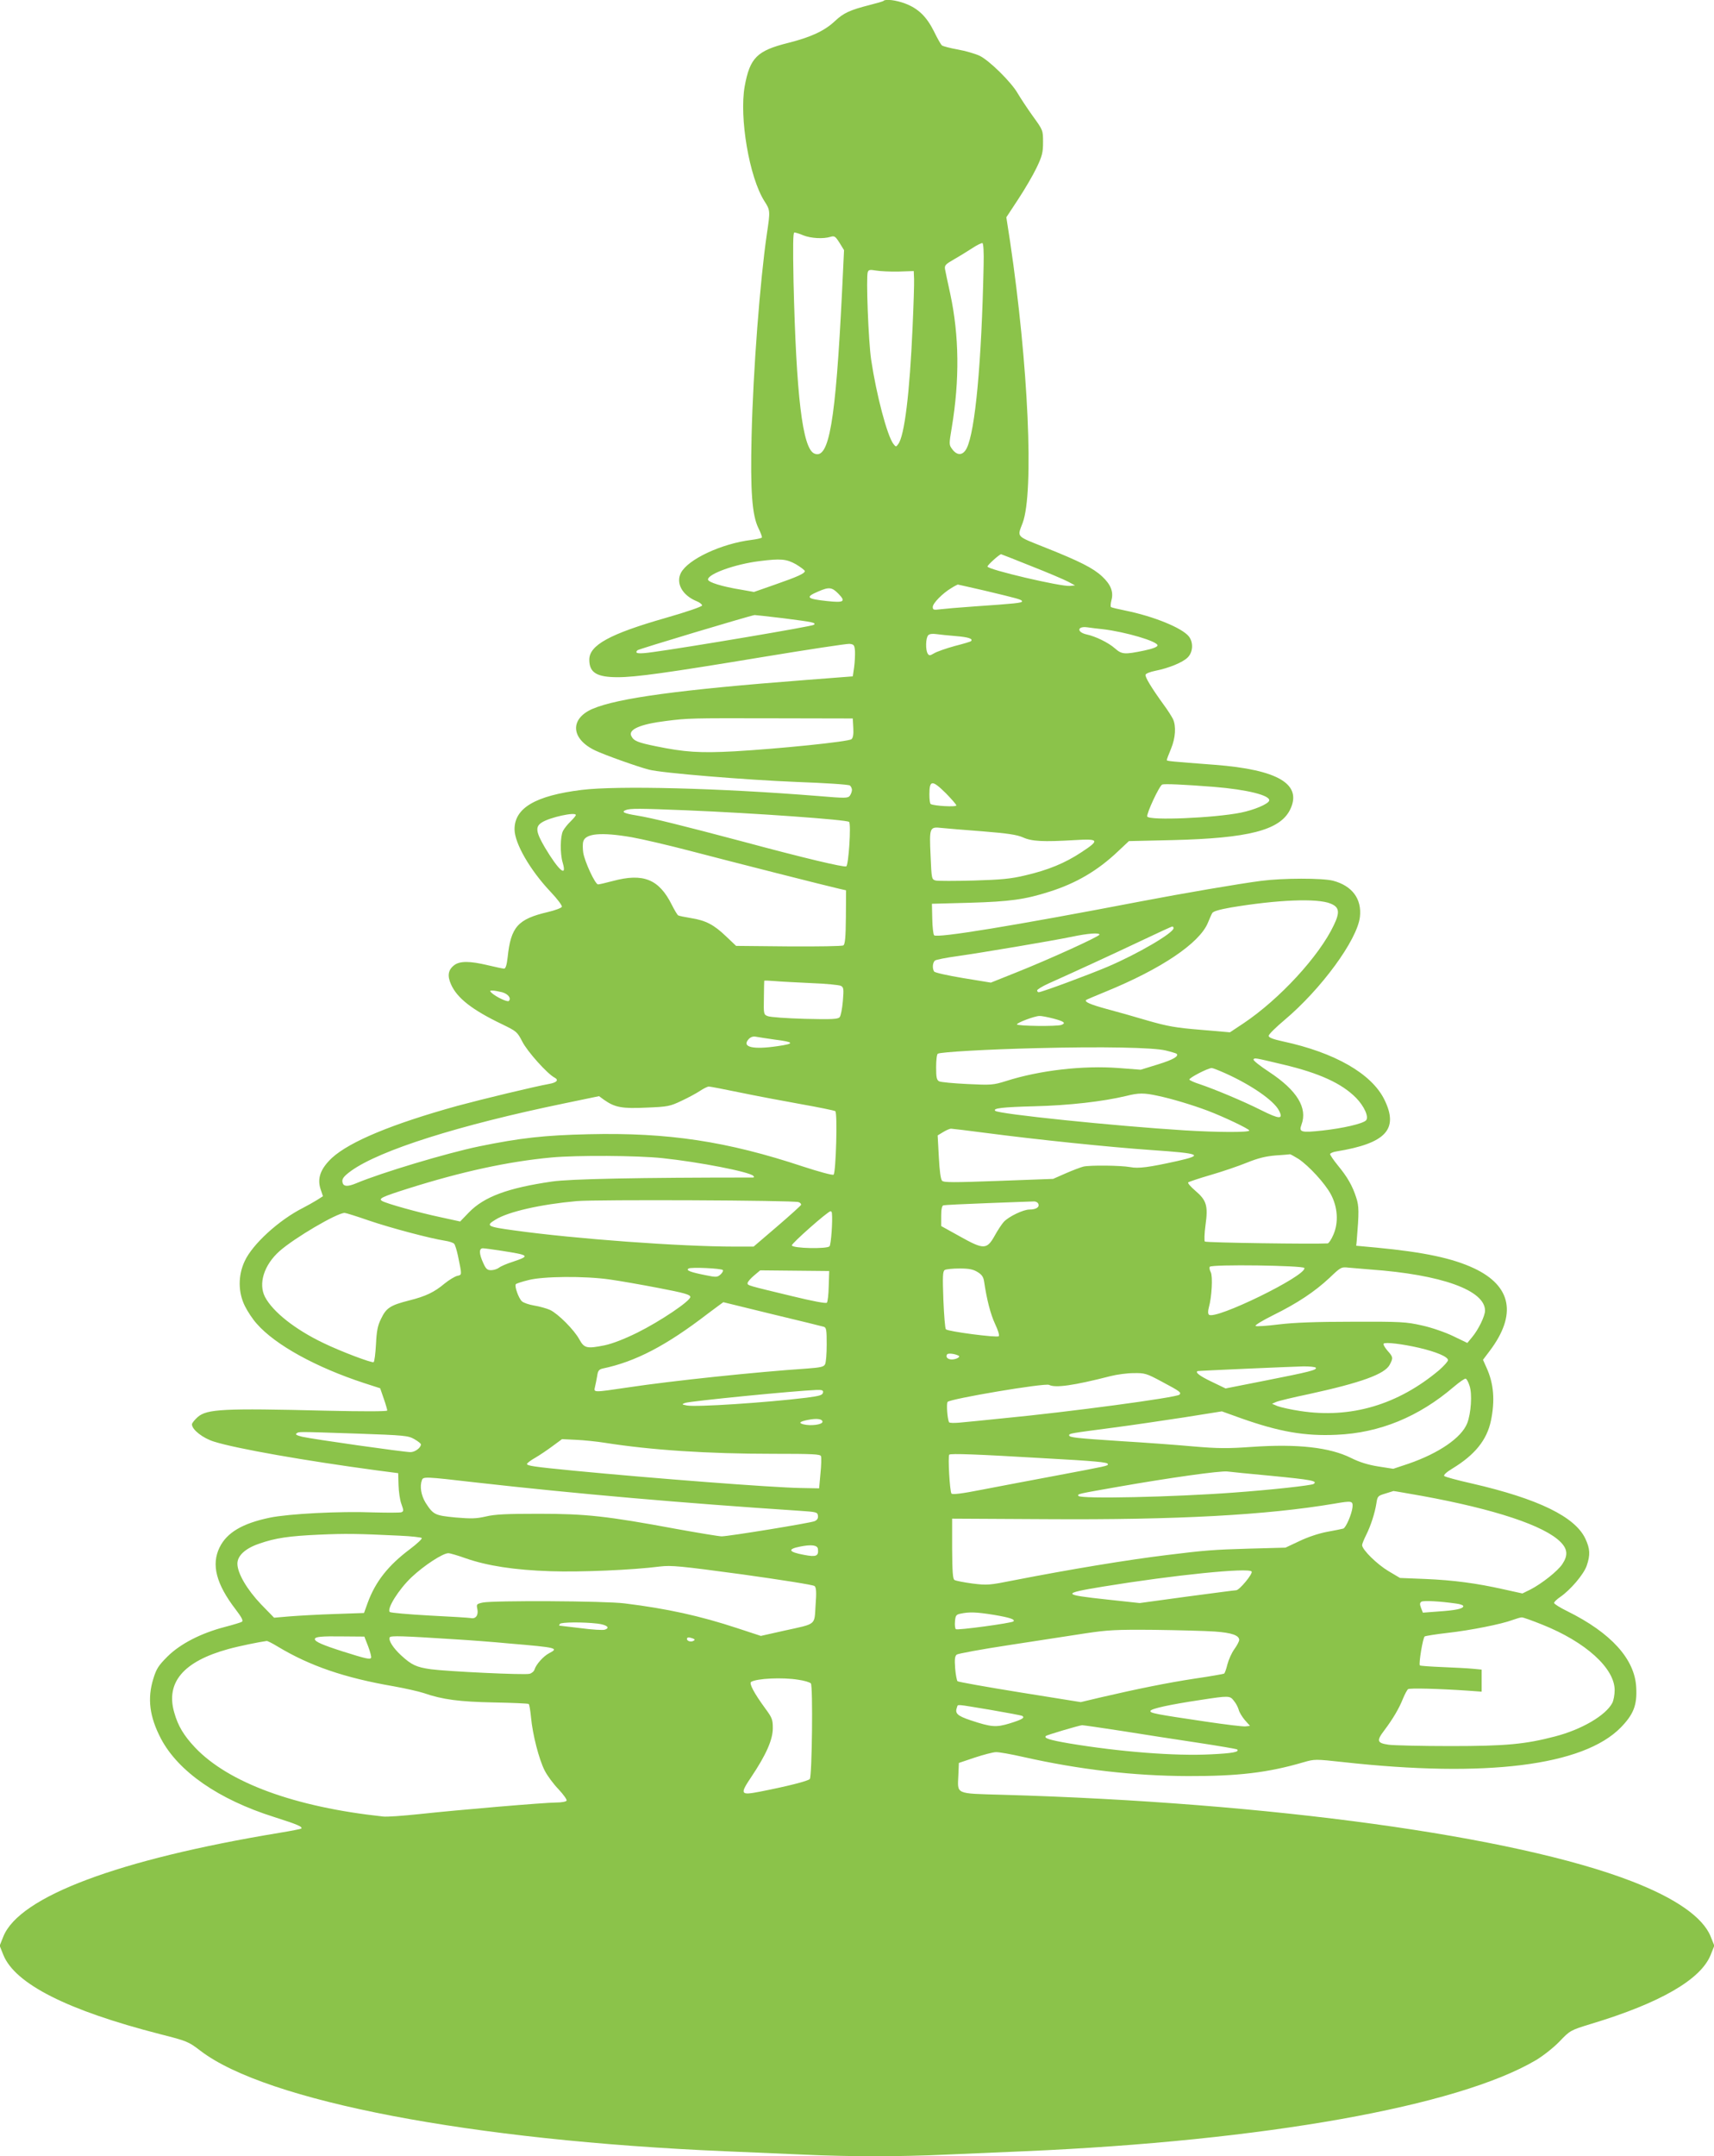
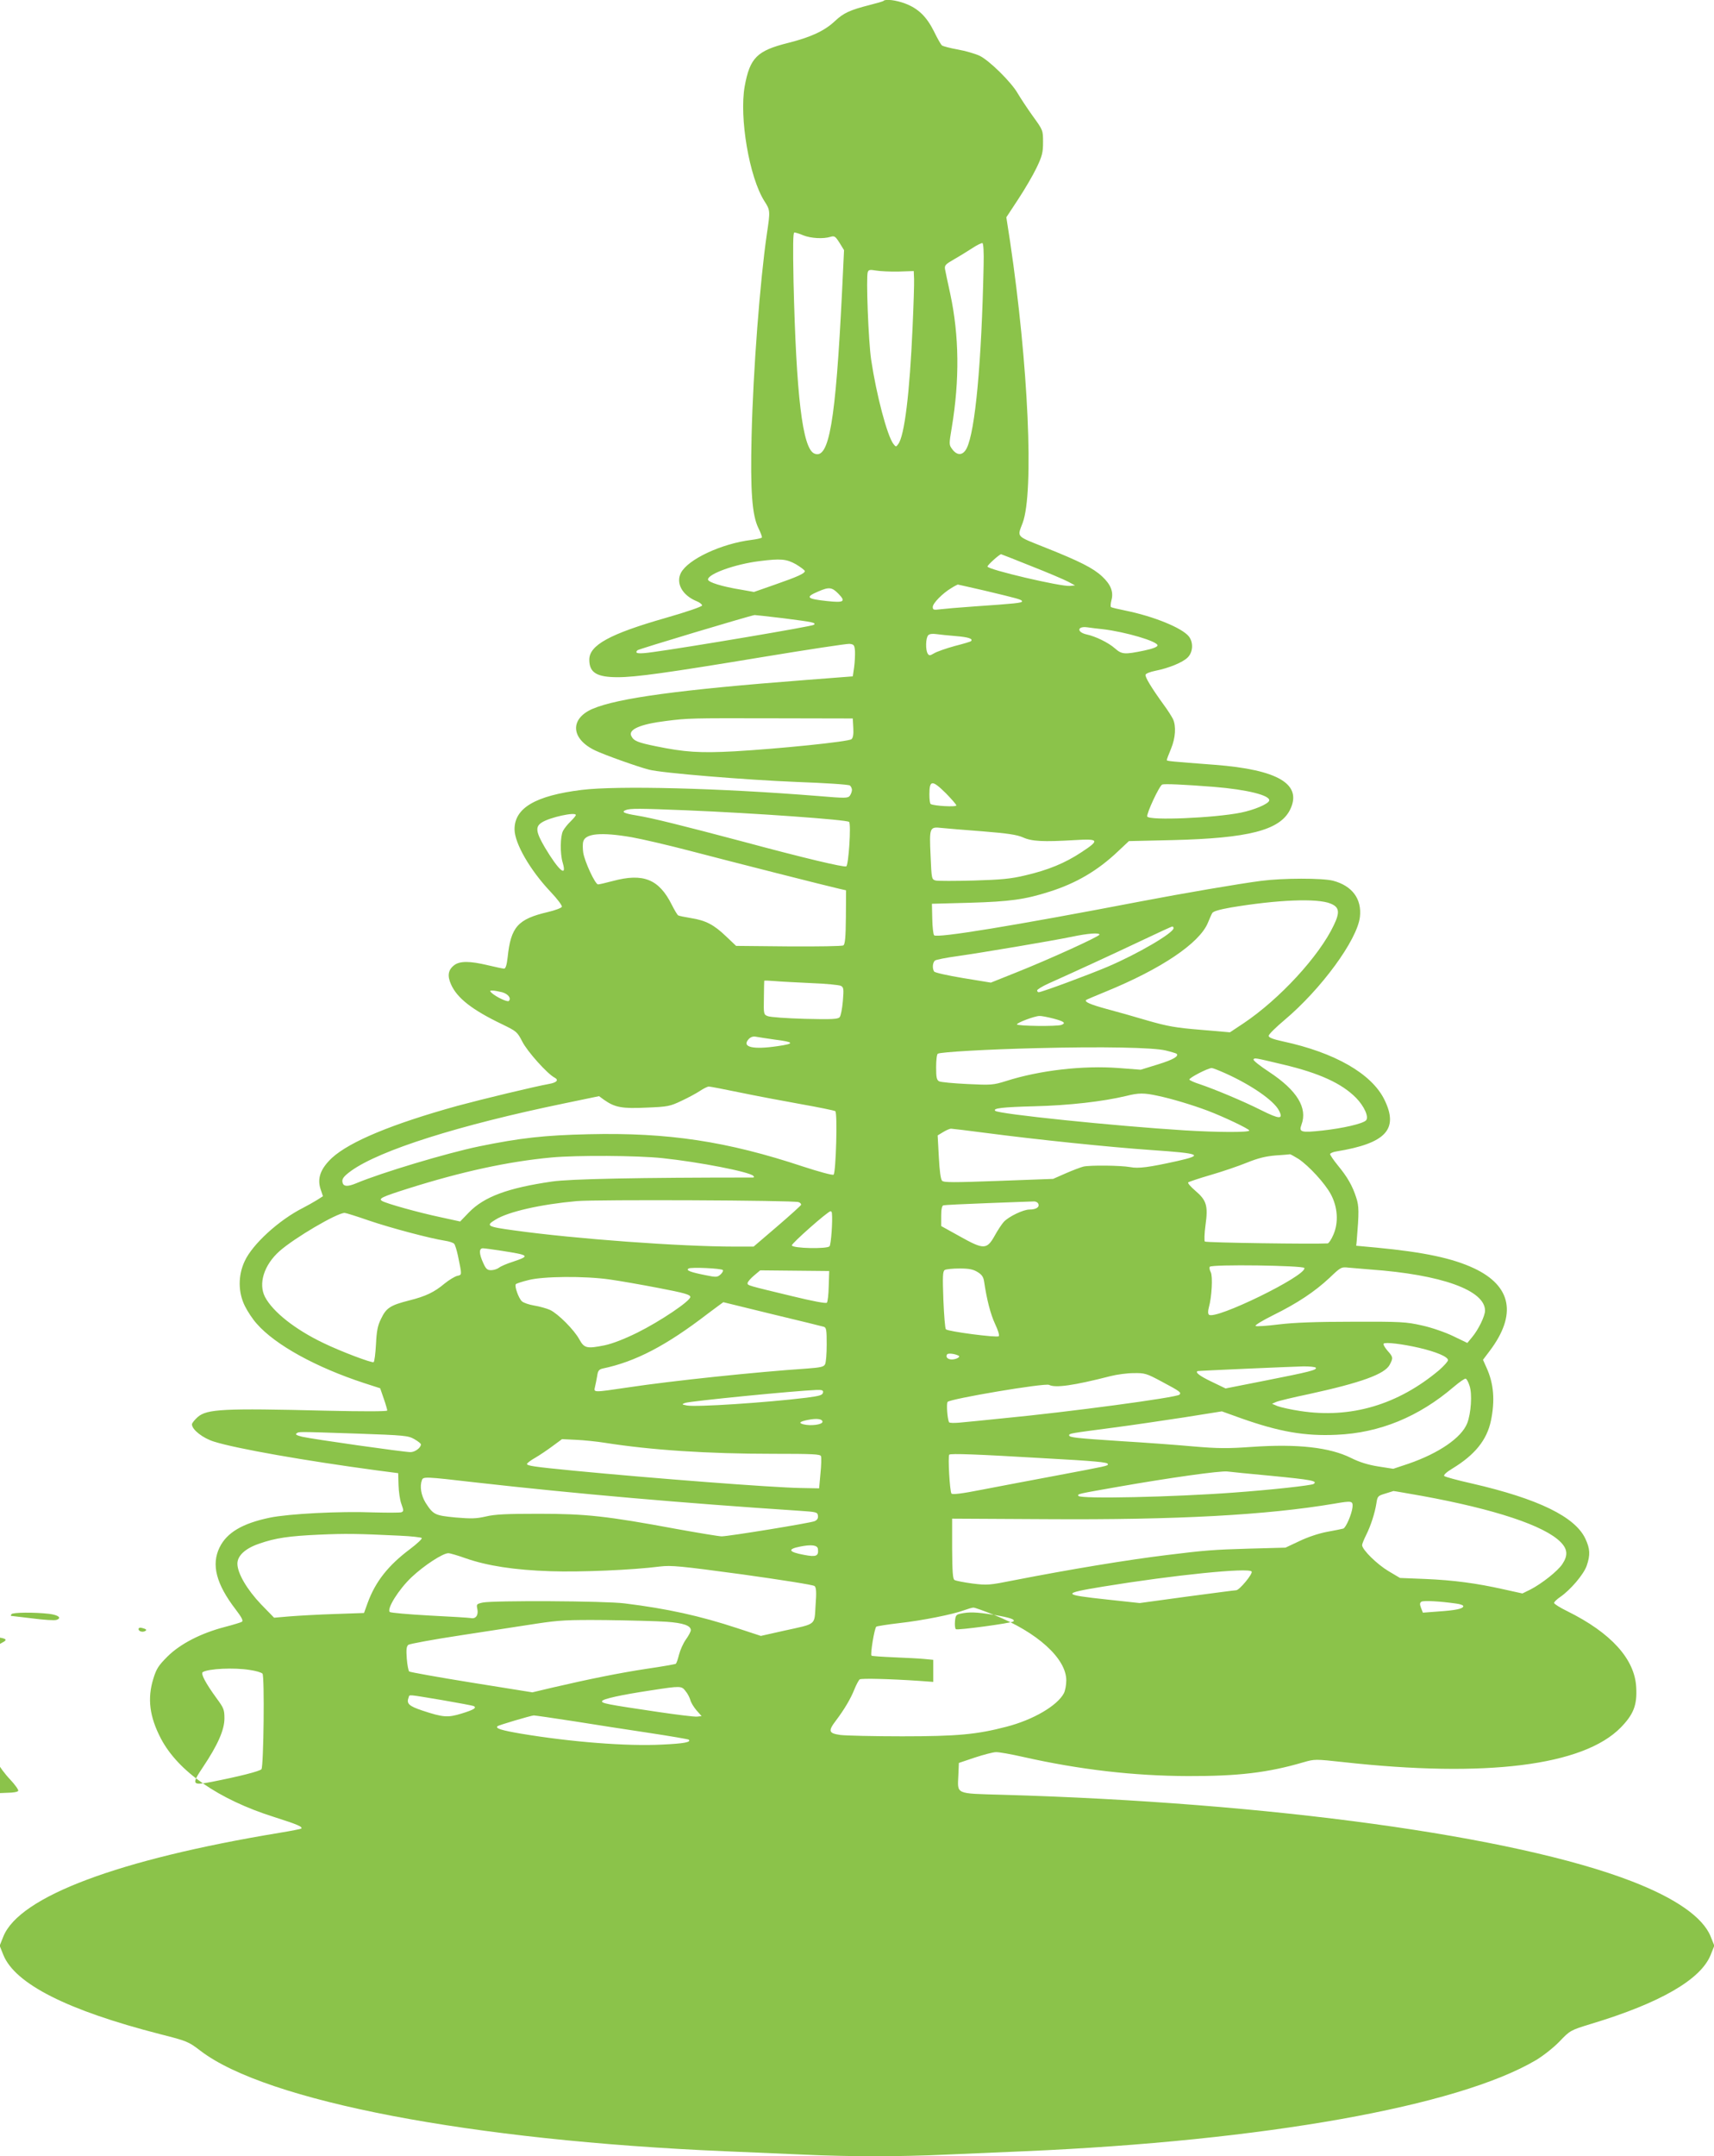
<svg xmlns="http://www.w3.org/2000/svg" version="1.0" width="1018pt" height="1280pt" viewBox="0 0 1018 1280" preserveAspectRatio="xMidYMid meet">
  <g transform="translate(0,1280) scale(0.1,-0.1)" fill="#8bc34a" stroke="none">
-     <path d="M5248 12795 c-2 -3 -40 -14 -84 -25 -117 -30 -154 -47 -206 -96 -62 -58 -143 -95 -278 -129 -184 -46 -226 -88 -257 -257 -33 -186 27 -540 117 -682 35 -54 35 -59 15 -192 -41 -280 -82 -815 -91 -1200 -8 -330 3 -472 40 -548 14 -28 23 -53 21 -57 -3 -4 -31 -10 -62 -14 -178 -22 -377 -115 -419 -196 -31 -61 8 -133 94 -168 18 -7 32 -19 32 -25 0 -7 -94 -39 -216 -74 -333 -95 -454 -162 -454 -248 0 -77 44 -104 169 -104 108 0 294 26 862 120 266 44 498 79 514 78 27 -3 30 -7 33 -43 1 -22 -1 -65 -5 -95 l-8 -55 -285 -22 c-742 -57 -1111 -107 -1261 -171 -136 -59 -129 -178 16 -247 57 -27 253 -97 320 -114 76 -20 580 -61 880 -73 165 -6 306 -15 313 -21 6 -5 12 -17 12 -26 0 -10 -6 -25 -12 -34 -12 -16 -26 -16 -193 -2 -585 47 -1187 62 -1400 36 -274 -34 -400 -107 -399 -235 1 -83 92 -241 214 -370 40 -42 70 -82 67 -89 -3 -7 -40 -21 -83 -31 -179 -42 -220 -88 -239 -269 -5 -45 -12 -67 -21 -67 -7 0 -50 9 -96 20 -108 26 -168 26 -201 0 -36 -28 -41 -63 -18 -114 36 -81 125 -151 305 -237 84 -41 88 -44 118 -102 29 -58 149 -192 192 -214 26 -14 13 -29 -31 -37 -89 -16 -400 -91 -548 -131 -386 -107 -636 -211 -743 -308 -69 -65 -90 -123 -67 -189 l13 -39 -36 -23 c-21 -13 -57 -33 -82 -46 -143 -72 -301 -216 -347 -317 -40 -85 -39 -186 2 -267 16 -32 47 -79 70 -104 110 -126 353 -259 637 -352 l96 -31 21 -61 c12 -34 21 -66 21 -71 0 -6 -146 -6 -367 -1 -607 15 -704 10 -759 -38 -18 -16 -34 -36 -34 -43 0 -32 66 -83 132 -103 134 -42 540 -113 963 -170 l130 -17 2 -70 c1 -39 8 -89 17 -113 14 -39 14 -43 0 -49 -9 -3 -82 -3 -162 -1 -206 8 -507 -8 -619 -31 -164 -34 -256 -89 -299 -177 -50 -102 -20 -217 95 -367 36 -47 47 -68 38 -74 -6 -4 -52 -18 -102 -31 -142 -37 -264 -100 -340 -175 -54 -54 -66 -73 -84 -131 -37 -119 -23 -227 45 -357 103 -195 342 -361 672 -465 141 -45 171 -58 161 -69 -3 -2 -61 -14 -130 -25 -956 -158 -1543 -378 -1639 -615 l-22 -55 22 -55 c70 -172 381 -329 931 -470 161 -41 168 -44 240 -99 391 -299 1608 -532 3114 -596 138 -6 347 -15 466 -20 119 -6 310 -10 424 -10 114 0 305 4 424 10 119 5 329 14 466 20 1418 61 2573 266 3038 541 39 23 102 72 138 109 65 68 66 68 189 106 411 124 651 263 710 409 l22 55 -22 55 c-46 114 -208 227 -470 328 -694 268 -2147 468 -3738 513 -282 8 -265 1 -260 117 l3 72 95 32 c52 17 109 32 125 32 17 1 89 -12 160 -28 337 -76 659 -113 980 -114 298 -1 476 20 687 82 66 19 70 19 235 1 848 -94 1426 -22 1649 205 76 78 98 133 92 238 -8 168 -149 324 -410 453 -43 21 -78 43 -78 49 0 5 16 21 35 34 61 41 142 136 159 187 22 64 20 100 -8 160 -61 130 -279 237 -675 328 -85 19 -158 39 -163 44 -6 6 14 24 49 45 133 81 204 169 228 283 25 120 17 221 -26 315 l-21 47 40 53 c162 215 130 385 -93 490 -128 60 -297 96 -580 123 l-120 11 3 30 c14 170 14 205 -3 256 -22 69 -52 122 -110 192 -25 31 -45 60 -45 66 0 5 17 13 38 16 294 48 371 132 284 308 -76 154 -295 279 -602 345 -60 13 -85 23 -85 33 0 9 42 50 93 93 219 184 433 476 449 613 12 107 -46 185 -160 215 -65 16 -296 16 -427 -1 -131 -17 -464 -74 -710 -121 -756 -145 -1214 -220 -1232 -202 -5 5 -10 49 -11 98 l-2 89 225 6 c237 7 327 19 474 66 158 50 286 125 406 239 l65 61 260 6 c449 11 634 58 696 178 77 153 -68 240 -447 269 -264 20 -284 22 -284 28 0 4 11 34 25 67 27 65 31 134 12 176 -7 14 -31 53 -55 85 -74 102 -113 167 -108 179 2 7 28 17 58 23 81 16 163 50 192 79 32 32 35 89 7 125 -41 51 -208 119 -375 153 -44 9 -83 18 -87 21 -4 2 -3 20 2 40 14 50 -3 94 -56 143 -53 49 -132 89 -338 171 -175 70 -166 59 -133 146 68 183 34 939 -75 1672 l-22 142 71 108 c39 59 88 143 109 187 33 69 38 90 38 151 0 70 0 71 -61 155 -33 46 -73 107 -89 134 -38 67 -169 196 -227 224 -26 12 -84 29 -129 37 -45 8 -87 19 -94 24 -7 5 -28 43 -48 84 -44 88 -94 136 -171 165 -53 20 -116 28 -128 16z m-477 -1392 c45 -18 119 -22 161 -9 24 7 29 4 54 -35 l27 -44 -12 -250 c-38 -770 -77 -997 -165 -957 -70 31 -107 345 -123 1020 -4 216 -3 292 5 292 6 0 30 -7 53 -17z m1071 -179 c-12 -578 -50 -982 -100 -1084 -22 -44 -56 -47 -86 -7 -20 27 -20 28 -3 130 47 282 44 544 -9 792 -15 66 -28 132 -31 146 -4 24 2 30 54 60 32 18 80 48 108 66 27 18 54 31 60 30 6 -3 9 -53 7 -133z m-506 -36 l91 3 2 -48 c1 -27 -3 -156 -9 -288 -17 -388 -48 -642 -85 -691 -13 -18 -14 -18 -29 1 -37 49 -101 292 -132 500 -16 107 -31 492 -20 520 5 14 13 15 49 9 23 -4 83 -7 133 -6z m790 -1749 c97 -38 195 -80 218 -92 l41 -22 -31 -3 c-53 -5 -489 97 -489 115 0 9 71 73 81 73 2 0 83 -32 180 -71z m-1398 11 c28 -17 52 -35 52 -40 0 -14 -41 -33 -179 -81 l-123 -43 -73 13 c-118 19 -200 45 -200 61 0 33 160 91 305 109 127 16 161 13 218 -19z m1116 -155 c205 -49 226 -54 226 -65 0 -9 -38 -13 -285 -30 -87 -6 -179 -14 -202 -17 -38 -5 -43 -3 -43 14 0 22 58 81 110 112 19 12 37 21 39 21 2 0 71 -16 155 -35z m-864 -20 c45 -46 33 -54 -68 -43 -121 13 -131 23 -54 56 66 29 83 27 122 -13z m-328 -145 c179 -23 196 -26 182 -39 -8 -9 -757 -135 -957 -162 -85 -12 -111 -9 -91 11 7 7 660 203 696 209 4 0 80 -8 170 -19z m1898 -65 c135 -16 325 -72 325 -96 0 -9 -28 -20 -80 -31 -116 -24 -132 -23 -173 13 -38 34 -116 72 -169 83 -60 14 -55 51 6 42 20 -3 61 -8 91 -11z m-872 -41 c74 -6 103 -16 89 -30 -2 -3 -46 -16 -97 -29 -51 -14 -105 -33 -122 -43 -25 -15 -30 -15 -38 -2 -14 22 -12 94 3 109 7 8 25 10 47 7 19 -3 72 -8 118 -12z m-610 -545 c2 -38 -1 -59 -11 -67 -17 -15 -434 -57 -695 -72 -207 -11 -295 -5 -466 30 -107 22 -131 31 -146 60 -21 39 51 71 204 90 135 17 144 17 636 16 l475 -1 3 -56z m551 -389 c33 -34 61 -66 61 -71 0 -11 -134 -3 -152 8 -5 2 -8 28 -8 57 0 87 16 88 99 6z m1591 39 c198 -16 337 -51 328 -82 -6 -20 -89 -55 -168 -71 -160 -32 -546 -48 -556 -23 -6 16 72 184 89 190 14 5 130 0 307 -14z m-3135 -139 c412 -17 955 -56 968 -69 13 -13 -3 -259 -17 -264 -16 -6 -249 49 -613 147 -362 96 -543 141 -631 155 -74 12 -94 21 -66 32 26 11 83 10 359 -1z m-655 -28 c0 -5 -14 -21 -31 -38 -17 -16 -37 -41 -45 -56 -17 -33 -18 -136 -2 -189 27 -91 -23 -48 -105 89 -54 92 -59 124 -20 149 46 31 203 65 203 45z m2417 -97 c148 -12 202 -20 239 -36 53 -24 120 -27 307 -16 145 9 150 0 40 -72 -98 -65 -199 -106 -332 -137 -87 -21 -143 -26 -307 -31 -111 -3 -213 -3 -226 0 -25 7 -25 8 -31 148 -8 169 -6 172 67 164 28 -3 137 -12 243 -20z m-2085 -35 c62 -11 217 -47 343 -80 244 -64 823 -211 890 -226 l40 -9 -1 -159 c-1 -121 -5 -161 -15 -168 -8 -5 -149 -7 -325 -6 l-312 3 -59 56 c-73 70 -121 95 -209 109 -37 6 -71 13 -76 16 -5 3 -22 31 -38 63 -76 152 -169 190 -351 141 -41 -11 -80 -20 -87 -20 -17 0 -79 134 -88 188 -3 23 -4 52 0 66 12 49 108 57 288 26z m4151 -394 c52 -21 56 -51 19 -128 -87 -184 -322 -439 -537 -583 l-80 -53 -175 15 c-147 12 -197 21 -315 55 -77 23 -187 54 -244 69 -95 26 -132 42 -120 53 2 2 54 24 115 49 331 135 558 288 608 409 10 24 21 50 26 58 5 10 43 21 111 33 275 46 514 56 592 23z m-933 -146 c0 -28 -211 -152 -392 -229 -116 -49 -391 -151 -409 -151 -5 0 -9 5 -9 11 0 5 30 24 68 41 163 73 380 173 547 252 99 47 183 86 188 86 4 0 7 -4 7 -10z m-440 -38 c0 -11 -299 -147 -495 -225 l-150 -60 -165 27 c-90 15 -168 32 -172 39 -12 19 -9 53 5 65 6 5 66 17 132 26 148 21 558 90 680 115 99 21 165 25 165 13z m-1710 -288 c85 -3 163 -11 174 -16 17 -9 18 -18 12 -91 -4 -45 -12 -87 -19 -95 -10 -12 -45 -14 -207 -10 -107 3 -206 10 -220 16 -24 9 -25 12 -23 108 0 55 2 100 2 102 1 2 29 1 64 -2 34 -3 132 -8 217 -12z m-1838 -54 c36 -10 56 -36 40 -52 -8 -8 -76 24 -102 48 -12 12 -12 14 5 14 11 0 36 -5 57 -10z m3273 -156 c65 -17 78 -27 49 -38 -25 -10 -264 -7 -264 3 0 10 103 49 133 50 10 1 47 -6 82 -15z m-1655 -125 c118 -15 123 -24 19 -39 -147 -22 -215 -6 -173 41 12 13 26 18 43 15 14 -3 64 -10 111 -17z m2324 -65 c33 -8 62 -17 64 -19 15 -15 -19 -35 -109 -63 l-104 -32 -131 10 c-210 16 -467 -13 -668 -77 -77 -24 -88 -25 -231 -18 -82 4 -157 11 -167 16 -15 8 -18 23 -18 84 0 40 4 77 10 80 17 10 294 26 585 33 398 10 696 4 769 -14z m696 -83 c216 -51 349 -112 434 -198 49 -50 78 -115 59 -134 -20 -20 -139 -47 -258 -60 -128 -14 -142 -10 -125 35 37 99 -26 203 -191 312 -55 36 -97 69 -94 75 7 10 3 11 175 -30z m-343 -52 c154 -69 289 -162 319 -221 28 -54 4 -53 -106 2 -107 54 -278 125 -367 155 -29 9 -55 21 -59 26 -5 9 108 68 133 69 6 0 42 -14 80 -31z m-2884 -114 c92 -19 255 -50 362 -69 107 -19 200 -38 206 -42 14 -8 4 -363 -10 -377 -5 -5 -86 17 -181 48 -452 150 -801 203 -1273 192 -265 -6 -406 -22 -651 -72 -193 -40 -580 -156 -730 -219 -48 -20 -72 -20 -80 -1 -9 24 2 40 50 75 172 123 640 271 1265 400 l207 43 30 -22 c64 -45 107 -53 252 -46 126 5 140 8 207 40 39 18 89 45 110 59 21 14 45 26 53 26 9 0 91 -16 183 -35z m2484 -20 c82 -17 204 -54 295 -88 100 -38 248 -109 248 -118 0 -12 -190 -11 -385 1 -417 26 -1106 97 -1124 116 -16 15 42 22 232 27 206 5 407 28 545 61 75 19 107 19 189 1z m-1024 -220 c297 -39 728 -84 987 -102 291 -20 312 -29 153 -65 -167 -37 -231 -46 -281 -36 -57 10 -235 12 -277 3 -16 -4 -64 -22 -105 -40 l-75 -33 -323 -12 c-273 -10 -326 -10 -337 1 -8 9 -15 60 -19 141 l-7 128 33 20 c18 11 39 20 46 20 7 0 99 -11 205 -25z m1860 -155 c62 -42 156 -144 191 -209 41 -76 47 -167 16 -239 -12 -29 -28 -52 -34 -53 -80 -5 -723 4 -730 11 -4 4 -3 48 4 98 16 115 6 147 -61 204 -27 23 -46 45 -42 49 5 4 64 24 133 44 69 20 166 53 215 73 67 27 111 38 170 43 44 3 83 6 86 7 3 1 26 -12 52 -28z m-3778 5 c218 -23 515 -81 539 -105 7 -7 5 -10 -4 -10 -666 0 -1088 -8 -1193 -24 -261 -38 -401 -90 -491 -182 l-53 -55 -119 26 c-128 27 -321 81 -345 96 -22 14 -2 24 156 74 317 100 592 160 850 184 152 14 509 12 660 -4z m808 -261 c10 -3 16 -11 15 -16 -2 -5 -66 -63 -143 -129 l-139 -119 -111 0 c-325 0 -951 46 -1310 96 -163 22 -172 28 -112 64 75 47 269 91 482 110 113 10 1290 5 1318 -6z m1424 -10 c8 -20 -13 -34 -53 -34 -36 0 -122 -41 -152 -73 -11 -12 -36 -49 -54 -82 -47 -84 -65 -84 -208 -4 l-110 61 0 60 c0 38 4 60 13 63 6 2 125 8 262 13 138 5 260 10 273 10 13 1 25 -5 29 -14z m-1226 -56 c5 -46 -5 -185 -14 -196 -13 -17 -218 -13 -224 5 -4 10 213 202 230 203 4 0 8 -6 8 -12z m-2751 -43 c132 -45 367 -107 452 -120 26 -4 51 -12 56 -19 5 -6 15 -38 22 -71 24 -117 25 -112 -5 -119 -15 -4 -48 -24 -74 -45 -62 -52 -112 -76 -212 -101 -110 -28 -135 -44 -165 -107 -21 -41 -27 -73 -31 -153 -3 -55 -9 -103 -14 -106 -10 -6 -194 63 -299 114 -167 80 -299 184 -346 273 -41 79 -6 190 86 272 88 78 341 227 387 227 7 0 71 -20 143 -45z m790 -180 c166 -26 170 -30 66 -65 -35 -11 -72 -27 -82 -35 -10 -8 -32 -15 -47 -15 -23 0 -31 7 -47 43 -25 54 -26 87 -2 87 9 0 60 -7 112 -15z m4767 -102 c15 -45 -532 -312 -567 -277 -6 6 -6 23 0 44 17 60 24 184 11 208 -7 13 -9 27 -6 32 10 16 557 8 562 -7z m-3454 -12 c4 -4 -2 -16 -13 -26 -19 -17 -26 -18 -88 -5 -92 18 -120 29 -102 40 15 9 191 1 203 -9z m3847 3 c420 -30 680 -123 680 -244 0 -32 -39 -113 -77 -158 l-28 -34 -85 41 c-48 23 -129 51 -185 63 -93 21 -123 23 -410 22 -217 0 -349 -5 -440 -16 -71 -9 -134 -13 -138 -9 -4 5 43 33 105 64 144 71 246 139 334 221 67 64 70 66 114 61 25 -2 83 -7 130 -11z m-2334 -15 c25 -15 35 -29 39 -57 16 -108 38 -193 65 -251 18 -38 27 -68 22 -73 -10 -10 -302 28 -314 41 -5 4 -11 83 -15 175 -5 139 -4 169 8 177 8 5 47 9 88 9 57 0 81 -5 107 -21z m-884 -84 c-1 -49 -6 -93 -11 -98 -6 -6 -88 10 -203 38 -270 65 -268 64 -268 78 0 7 17 27 37 44 l38 32 205 -2 205 -2 -3 -90z m-1302 40 c58 -8 189 -31 293 -51 151 -29 187 -39 187 -53 0 -24 -178 -144 -315 -212 -77 -38 -147 -65 -194 -75 -105 -21 -121 -18 -150 35 -31 57 -126 152 -174 175 -20 9 -63 21 -94 26 -30 5 -63 16 -73 25 -20 18 -46 92 -36 102 3 4 37 15 74 24 86 23 334 25 482 4z m966 -206 c159 -38 297 -72 307 -75 15 -5 17 -19 17 -105 0 -55 -4 -108 -10 -118 -7 -15 -28 -19 -107 -25 -300 -20 -806 -73 -1063 -112 -211 -31 -204 -31 -196 4 4 15 9 44 13 65 4 30 11 38 32 43 196 41 378 136 625 326 50 37 91 68 92 68 1 0 131 -32 290 -71z m3843 -200 c102 -24 171 -53 171 -73 0 -8 -24 -34 -52 -59 -245 -206 -525 -289 -825 -243 -55 8 -116 22 -135 29 l-33 14 25 11 c14 6 100 27 192 46 312 68 453 119 482 175 21 40 21 45 -14 84 -16 19 -26 37 -22 41 10 10 111 -2 211 -25z m-2735 -47 c12 -7 -15 -22 -41 -22 -24 0 -38 14 -28 30 6 9 47 4 69 -8z m2121 -71 c8 -13 -34 -24 -303 -77 l-233 -46 -85 41 c-69 33 -97 55 -81 62 3 2 552 26 629 28 37 0 69 -3 73 -8z m-916 -82 c109 -58 119 -65 106 -78 -17 -17 -658 -103 -1045 -140 -113 -12 -230 -23 -262 -26 -31 -3 -58 -2 -61 2 -10 17 -17 109 -9 121 12 18 580 114 603 101 37 -19 146 -4 364 52 39 10 101 18 139 18 65 1 76 -2 165 -50z m1829 -25 c17 -48 9 -165 -14 -223 -34 -86 -169 -178 -349 -240 l-90 -30 -90 14 c-62 10 -112 26 -160 50 -126 63 -317 85 -590 66 -142 -10 -200 -10 -350 3 -99 9 -290 23 -425 31 -273 18 -310 22 -310 35 0 11 9 12 260 45 107 14 297 42 421 61 l226 36 114 -41 c226 -80 379 -107 568 -98 255 11 487 106 696 285 33 28 65 50 70 48 6 -1 16 -20 23 -42z m-3840 -41 c-3 -15 -21 -20 -98 -30 -237 -29 -658 -57 -711 -46 -31 6 -31 7 -10 15 31 11 651 72 779 77 36 1 43 -2 40 -16z m-3 -173 c0 -17 -70 -26 -113 -15 -31 8 -23 16 25 26 55 11 88 6 88 -11z m-2767 -70 c286 -10 306 -12 343 -33 21 -12 39 -26 39 -31 0 -20 -35 -46 -62 -46 -39 0 -581 77 -642 91 -33 8 -44 14 -35 20 17 11 -7 11 357 -1z m1477 -55 c274 -43 606 -65 998 -65 233 0 279 -2 283 -14 3 -8 2 -55 -3 -103 l-8 -88 -110 2 c-173 3 -873 57 -1350 103 -236 23 -275 29 -275 40 0 4 21 21 48 36 26 15 72 46 103 69 l57 42 83 -4 c46 -2 125 -10 174 -18z m2600 -91 c311 -17 385 -24 385 -35 0 -11 7 -9 -310 -69 -146 -27 -343 -65 -438 -83 -121 -24 -175 -30 -181 -23 -10 14 -22 221 -13 231 8 8 168 2 557 -21z m1358 -105 c236 -23 275 -30 249 -48 -15 -9 -252 -35 -472 -51 -361 -27 -913 -39 -925 -20 -7 12 -4 12 235 54 308 54 607 96 650 91 14 -2 132 -14 263 -26z m-4728 -39 c593 -67 1236 -123 1920 -168 104 -7 110 -8 113 -29 2 -16 -4 -26 -20 -33 -26 -11 -511 -90 -552 -90 -15 0 -136 20 -269 44 -415 77 -538 90 -817 90 -190 0 -260 -3 -314 -16 -57 -13 -86 -14 -180 -6 -123 12 -132 16 -178 87 -27 44 -36 98 -22 135 8 21 17 21 319 -14z m5621 -80 c433 -79 729 -177 824 -275 41 -42 43 -79 9 -130 -27 -41 -122 -116 -190 -151 l-47 -23 -109 24 c-164 37 -302 55 -468 62 l-150 6 -69 41 c-67 40 -156 127 -156 154 0 7 11 34 24 60 28 56 52 131 61 189 6 41 9 44 53 57 26 8 48 15 48 15 1 1 77 -13 170 -29z m-413 -67 c-4 -40 -39 -122 -55 -127 -7 -2 -50 -11 -95 -19 -49 -9 -115 -31 -165 -55 l-83 -39 -220 -6 c-205 -6 -260 -10 -485 -38 -237 -29 -570 -84 -909 -150 -145 -29 -158 -30 -246 -19 -51 7 -98 16 -106 21 -10 6 -13 47 -14 186 l0 178 560 -3 c773 -5 1308 24 1710 92 105 18 111 17 108 -21z m-5660 -169 c70 -3 129 -10 132 -14 3 -5 -28 -34 -69 -65 -131 -98 -206 -194 -252 -319 l-22 -61 -173 -6 c-96 -3 -216 -10 -268 -14 l-93 -8 -77 79 c-84 88 -141 185 -141 242 0 47 47 91 131 119 94 33 175 45 354 53 158 7 228 6 478 -6z m2485 -79 c5 -42 -10 -49 -82 -35 -93 17 -101 34 -25 49 69 14 104 9 107 -14z m-2090 -56 c127 -44 288 -69 502 -76 178 -6 486 7 650 28 67 8 120 3 490 -47 229 -32 421 -62 428 -69 10 -9 12 -36 6 -114 -8 -121 9 -108 -187 -151 l-138 -31 -137 45 c-224 74 -420 117 -672 148 -117 15 -779 18 -843 5 -36 -8 -38 -10 -32 -38 8 -36 -9 -61 -39 -54 -11 2 -122 9 -246 15 -124 7 -229 16 -235 21 -19 19 53 134 129 206 74 70 186 143 219 143 10 0 58 -14 105 -31z m4666 -78 c8 -13 -73 -111 -92 -111 -10 0 -142 -18 -295 -38 l-278 -38 -194 21 c-270 29 -272 36 -22 77 416 68 866 114 881 89z m1215 -190 c24 -3 43 -10 42 -16 -2 -15 -45 -24 -148 -31 l-92 -7 -11 28 c-8 22 -8 30 2 37 12 8 109 3 207 -11z m-2746 -67 c95 -16 128 -27 116 -39 -11 -10 -334 -54 -342 -46 -5 5 -7 26 -5 47 3 34 7 40 33 45 51 11 92 10 198 -7z m3257 -58 c258 -103 430 -259 430 -389 0 -26 -6 -60 -14 -76 -39 -74 -182 -158 -341 -199 -176 -46 -291 -57 -620 -57 -170 0 -336 4 -367 8 -70 10 -74 23 -25 87 49 65 87 129 109 185 11 27 25 53 31 58 11 7 177 3 355 -9 l82 -6 0 65 0 66 -52 5 c-29 3 -111 7 -182 10 -70 3 -131 7 -133 10 -8 8 18 166 29 172 5 3 66 13 136 21 135 15 321 52 387 77 22 8 46 15 53 15 7 1 62 -19 122 -43z m-5611 6 c56 -7 77 -25 43 -36 -11 -4 -75 0 -143 9 -68 8 -125 15 -127 15 -2 0 0 5 3 10 7 11 138 12 224 2z m3666 -47 c101 -7 145 -23 145 -50 0 -8 -13 -33 -29 -55 -16 -22 -34 -63 -41 -90 -7 -28 -15 -52 -20 -55 -4 -2 -81 -16 -171 -29 -165 -25 -342 -61 -562 -112 l-118 -28 -362 58 c-199 32 -366 62 -370 66 -4 4 -11 38 -14 76 -4 54 -2 72 9 82 8 6 149 32 314 57 164 25 367 56 449 69 133 20 180 23 410 21 143 -2 305 -6 360 -10z m-5028 -89 c12 -32 20 -63 17 -67 -6 -11 -30 -6 -169 38 -119 38 -165 58 -165 73 0 14 37 18 169 16 l125 -1 23 -59z m513 43 c85 -5 232 -16 325 -25 284 -24 296 -27 236 -58 -33 -17 -77 -66 -86 -96 -3 -11 -17 -23 -30 -26 -31 -8 -486 14 -585 27 -87 12 -116 26 -177 82 -48 44 -78 91 -68 108 7 10 77 8 385 -12z m1415 5 c12 -5 14 -9 4 -14 -14 -9 -39 -2 -39 11 0 11 12 11 35 3z m-2466 -48 c191 -115 398 -186 689 -236 67 -12 147 -30 178 -40 112 -39 213 -52 418 -56 109 -2 201 -6 206 -9 4 -2 10 -39 14 -80 9 -100 47 -249 81 -315 15 -30 52 -80 82 -111 30 -32 52 -63 48 -68 -3 -6 -31 -11 -61 -11 -67 0 -575 -43 -816 -69 -95 -10 -191 -17 -213 -14 -524 56 -917 200 -1116 409 -67 71 -102 129 -124 208 -52 179 55 304 321 377 61 17 183 42 228 48 4 1 34 -14 65 -33z m3091 -197 c36 -5 70 -15 76 -22 13 -14 7 -546 -6 -567 -8 -12 -135 -44 -299 -76 -114 -22 -118 -15 -48 89 87 130 127 220 127 288 0 52 -4 62 -46 119 -65 89 -96 147 -83 156 34 21 187 28 279 13z m2589 -126 c12 -14 24 -38 28 -52 3 -14 20 -42 36 -61 l31 -35 -26 -3 c-15 -2 -120 11 -235 28 -304 45 -334 51 -330 64 4 13 112 37 292 64 175 27 180 27 204 -5z m-1446 -53 c99 -17 184 -33 189 -36 17 -11 -3 -22 -74 -44 -82 -25 -109 -23 -233 18 -80 27 -95 41 -81 78 7 18 -13 19 199 -16z m779 -125 c123 -20 326 -51 452 -70 125 -19 231 -37 234 -40 15 -15 -29 -23 -157 -29 -210 -11 -542 15 -841 65 -116 20 -152 31 -138 44 5 6 195 62 215 64 7 0 113 -15 235 -34z" />
+     <path d="M5248 12795 c-2 -3 -40 -14 -84 -25 -117 -30 -154 -47 -206 -96 -62 -58 -143 -95 -278 -129 -184 -46 -226 -88 -257 -257 -33 -186 27 -540 117 -682 35 -54 35 -59 15 -192 -41 -280 -82 -815 -91 -1200 -8 -330 3 -472 40 -548 14 -28 23 -53 21 -57 -3 -4 -31 -10 -62 -14 -178 -22 -377 -115 -419 -196 -31 -61 8 -133 94 -168 18 -7 32 -19 32 -25 0 -7 -94 -39 -216 -74 -333 -95 -454 -162 -454 -248 0 -77 44 -104 169 -104 108 0 294 26 862 120 266 44 498 79 514 78 27 -3 30 -7 33 -43 1 -22 -1 -65 -5 -95 l-8 -55 -285 -22 c-742 -57 -1111 -107 -1261 -171 -136 -59 -129 -178 16 -247 57 -27 253 -97 320 -114 76 -20 580 -61 880 -73 165 -6 306 -15 313 -21 6 -5 12 -17 12 -26 0 -10 -6 -25 -12 -34 -12 -16 -26 -16 -193 -2 -585 47 -1187 62 -1400 36 -274 -34 -400 -107 -399 -235 1 -83 92 -241 214 -370 40 -42 70 -82 67 -89 -3 -7 -40 -21 -83 -31 -179 -42 -220 -88 -239 -269 -5 -45 -12 -67 -21 -67 -7 0 -50 9 -96 20 -108 26 -168 26 -201 0 -36 -28 -41 -63 -18 -114 36 -81 125 -151 305 -237 84 -41 88 -44 118 -102 29 -58 149 -192 192 -214 26 -14 13 -29 -31 -37 -89 -16 -400 -91 -548 -131 -386 -107 -636 -211 -743 -308 -69 -65 -90 -123 -67 -189 l13 -39 -36 -23 c-21 -13 -57 -33 -82 -46 -143 -72 -301 -216 -347 -317 -40 -85 -39 -186 2 -267 16 -32 47 -79 70 -104 110 -126 353 -259 637 -352 l96 -31 21 -61 c12 -34 21 -66 21 -71 0 -6 -146 -6 -367 -1 -607 15 -704 10 -759 -38 -18 -16 -34 -36 -34 -43 0 -32 66 -83 132 -103 134 -42 540 -113 963 -170 l130 -17 2 -70 c1 -39 8 -89 17 -113 14 -39 14 -43 0 -49 -9 -3 -82 -3 -162 -1 -206 8 -507 -8 -619 -31 -164 -34 -256 -89 -299 -177 -50 -102 -20 -217 95 -367 36 -47 47 -68 38 -74 -6 -4 -52 -18 -102 -31 -142 -37 -264 -100 -340 -175 -54 -54 -66 -73 -84 -131 -37 -119 -23 -227 45 -357 103 -195 342 -361 672 -465 141 -45 171 -58 161 -69 -3 -2 -61 -14 -130 -25 -956 -158 -1543 -378 -1639 -615 l-22 -55 22 -55 c70 -172 381 -329 931 -470 161 -41 168 -44 240 -99 391 -299 1608 -532 3114 -596 138 -6 347 -15 466 -20 119 -6 310 -10 424 -10 114 0 305 4 424 10 119 5 329 14 466 20 1418 61 2573 266 3038 541 39 23 102 72 138 109 65 68 66 68 189 106 411 124 651 263 710 409 l22 55 -22 55 c-46 114 -208 227 -470 328 -694 268 -2147 468 -3738 513 -282 8 -265 1 -260 117 l3 72 95 32 c52 17 109 32 125 32 17 1 89 -12 160 -28 337 -76 659 -113 980 -114 298 -1 476 20 687 82 66 19 70 19 235 1 848 -94 1426 -22 1649 205 76 78 98 133 92 238 -8 168 -149 324 -410 453 -43 21 -78 43 -78 49 0 5 16 21 35 34 61 41 142 136 159 187 22 64 20 100 -8 160 -61 130 -279 237 -675 328 -85 19 -158 39 -163 44 -6 6 14 24 49 45 133 81 204 169 228 283 25 120 17 221 -26 315 l-21 47 40 53 c162 215 130 385 -93 490 -128 60 -297 96 -580 123 l-120 11 3 30 c14 170 14 205 -3 256 -22 69 -52 122 -110 192 -25 31 -45 60 -45 66 0 5 17 13 38 16 294 48 371 132 284 308 -76 154 -295 279 -602 345 -60 13 -85 23 -85 33 0 9 42 50 93 93 219 184 433 476 449 613 12 107 -46 185 -160 215 -65 16 -296 16 -427 -1 -131 -17 -464 -74 -710 -121 -756 -145 -1214 -220 -1232 -202 -5 5 -10 49 -11 98 l-2 89 225 6 c237 7 327 19 474 66 158 50 286 125 406 239 l65 61 260 6 c449 11 634 58 696 178 77 153 -68 240 -447 269 -264 20 -284 22 -284 28 0 4 11 34 25 67 27 65 31 134 12 176 -7 14 -31 53 -55 85 -74 102 -113 167 -108 179 2 7 28 17 58 23 81 16 163 50 192 79 32 32 35 89 7 125 -41 51 -208 119 -375 153 -44 9 -83 18 -87 21 -4 2 -3 20 2 40 14 50 -3 94 -56 143 -53 49 -132 89 -338 171 -175 70 -166 59 -133 146 68 183 34 939 -75 1672 l-22 142 71 108 c39 59 88 143 109 187 33 69 38 90 38 151 0 70 0 71 -61 155 -33 46 -73 107 -89 134 -38 67 -169 196 -227 224 -26 12 -84 29 -129 37 -45 8 -87 19 -94 24 -7 5 -28 43 -48 84 -44 88 -94 136 -171 165 -53 20 -116 28 -128 16z m-477 -1392 c45 -18 119 -22 161 -9 24 7 29 4 54 -35 l27 -44 -12 -250 c-38 -770 -77 -997 -165 -957 -70 31 -107 345 -123 1020 -4 216 -3 292 5 292 6 0 30 -7 53 -17z m1071 -179 c-12 -578 -50 -982 -100 -1084 -22 -44 -56 -47 -86 -7 -20 27 -20 28 -3 130 47 282 44 544 -9 792 -15 66 -28 132 -31 146 -4 24 2 30 54 60 32 18 80 48 108 66 27 18 54 31 60 30 6 -3 9 -53 7 -133z m-506 -36 l91 3 2 -48 c1 -27 -3 -156 -9 -288 -17 -388 -48 -642 -85 -691 -13 -18 -14 -18 -29 1 -37 49 -101 292 -132 500 -16 107 -31 492 -20 520 5 14 13 15 49 9 23 -4 83 -7 133 -6z m790 -1749 c97 -38 195 -80 218 -92 l41 -22 -31 -3 c-53 -5 -489 97 -489 115 0 9 71 73 81 73 2 0 83 -32 180 -71z m-1398 11 c28 -17 52 -35 52 -40 0 -14 -41 -33 -179 -81 l-123 -43 -73 13 c-118 19 -200 45 -200 61 0 33 160 91 305 109 127 16 161 13 218 -19z m1116 -155 c205 -49 226 -54 226 -65 0 -9 -38 -13 -285 -30 -87 -6 -179 -14 -202 -17 -38 -5 -43 -3 -43 14 0 22 58 81 110 112 19 12 37 21 39 21 2 0 71 -16 155 -35z m-864 -20 c45 -46 33 -54 -68 -43 -121 13 -131 23 -54 56 66 29 83 27 122 -13z m-328 -145 c179 -23 196 -26 182 -39 -8 -9 -757 -135 -957 -162 -85 -12 -111 -9 -91 11 7 7 660 203 696 209 4 0 80 -8 170 -19z m1898 -65 c135 -16 325 -72 325 -96 0 -9 -28 -20 -80 -31 -116 -24 -132 -23 -173 13 -38 34 -116 72 -169 83 -60 14 -55 51 6 42 20 -3 61 -8 91 -11z m-872 -41 c74 -6 103 -16 89 -30 -2 -3 -46 -16 -97 -29 -51 -14 -105 -33 -122 -43 -25 -15 -30 -15 -38 -2 -14 22 -12 94 3 109 7 8 25 10 47 7 19 -3 72 -8 118 -12z m-610 -545 c2 -38 -1 -59 -11 -67 -17 -15 -434 -57 -695 -72 -207 -11 -295 -5 -466 30 -107 22 -131 31 -146 60 -21 39 51 71 204 90 135 17 144 17 636 16 l475 -1 3 -56z m551 -389 c33 -34 61 -66 61 -71 0 -11 -134 -3 -152 8 -5 2 -8 28 -8 57 0 87 16 88 99 6z m1591 39 c198 -16 337 -51 328 -82 -6 -20 -89 -55 -168 -71 -160 -32 -546 -48 -556 -23 -6 16 72 184 89 190 14 5 130 0 307 -14z m-3135 -139 c412 -17 955 -56 968 -69 13 -13 -3 -259 -17 -264 -16 -6 -249 49 -613 147 -362 96 -543 141 -631 155 -74 12 -94 21 -66 32 26 11 83 10 359 -1z m-655 -28 c0 -5 -14 -21 -31 -38 -17 -16 -37 -41 -45 -56 -17 -33 -18 -136 -2 -189 27 -91 -23 -48 -105 89 -54 92 -59 124 -20 149 46 31 203 65 203 45z m2417 -97 c148 -12 202 -20 239 -36 53 -24 120 -27 307 -16 145 9 150 0 40 -72 -98 -65 -199 -106 -332 -137 -87 -21 -143 -26 -307 -31 -111 -3 -213 -3 -226 0 -25 7 -25 8 -31 148 -8 169 -6 172 67 164 28 -3 137 -12 243 -20z m-2085 -35 c62 -11 217 -47 343 -80 244 -64 823 -211 890 -226 l40 -9 -1 -159 c-1 -121 -5 -161 -15 -168 -8 -5 -149 -7 -325 -6 l-312 3 -59 56 c-73 70 -121 95 -209 109 -37 6 -71 13 -76 16 -5 3 -22 31 -38 63 -76 152 -169 190 -351 141 -41 -11 -80 -20 -87 -20 -17 0 -79 134 -88 188 -3 23 -4 52 0 66 12 49 108 57 288 26z m4151 -394 c52 -21 56 -51 19 -128 -87 -184 -322 -439 -537 -583 l-80 -53 -175 15 c-147 12 -197 21 -315 55 -77 23 -187 54 -244 69 -95 26 -132 42 -120 53 2 2 54 24 115 49 331 135 558 288 608 409 10 24 21 50 26 58 5 10 43 21 111 33 275 46 514 56 592 23z m-933 -146 c0 -28 -211 -152 -392 -229 -116 -49 -391 -151 -409 -151 -5 0 -9 5 -9 11 0 5 30 24 68 41 163 73 380 173 547 252 99 47 183 86 188 86 4 0 7 -4 7 -10z m-440 -38 c0 -11 -299 -147 -495 -225 l-150 -60 -165 27 c-90 15 -168 32 -172 39 -12 19 -9 53 5 65 6 5 66 17 132 26 148 21 558 90 680 115 99 21 165 25 165 13z m-1710 -288 c85 -3 163 -11 174 -16 17 -9 18 -18 12 -91 -4 -45 -12 -87 -19 -95 -10 -12 -45 -14 -207 -10 -107 3 -206 10 -220 16 -24 9 -25 12 -23 108 0 55 2 100 2 102 1 2 29 1 64 -2 34 -3 132 -8 217 -12z m-1838 -54 c36 -10 56 -36 40 -52 -8 -8 -76 24 -102 48 -12 12 -12 14 5 14 11 0 36 -5 57 -10z m3273 -156 c65 -17 78 -27 49 -38 -25 -10 -264 -7 -264 3 0 10 103 49 133 50 10 1 47 -6 82 -15z m-1655 -125 c118 -15 123 -24 19 -39 -147 -22 -215 -6 -173 41 12 13 26 18 43 15 14 -3 64 -10 111 -17z m2324 -65 c33 -8 62 -17 64 -19 15 -15 -19 -35 -109 -63 l-104 -32 -131 10 c-210 16 -467 -13 -668 -77 -77 -24 -88 -25 -231 -18 -82 4 -157 11 -167 16 -15 8 -18 23 -18 84 0 40 4 77 10 80 17 10 294 26 585 33 398 10 696 4 769 -14z m696 -83 c216 -51 349 -112 434 -198 49 -50 78 -115 59 -134 -20 -20 -139 -47 -258 -60 -128 -14 -142 -10 -125 35 37 99 -26 203 -191 312 -55 36 -97 69 -94 75 7 10 3 11 175 -30z m-343 -52 c154 -69 289 -162 319 -221 28 -54 4 -53 -106 2 -107 54 -278 125 -367 155 -29 9 -55 21 -59 26 -5 9 108 68 133 69 6 0 42 -14 80 -31z m-2884 -114 c92 -19 255 -50 362 -69 107 -19 200 -38 206 -42 14 -8 4 -363 -10 -377 -5 -5 -86 17 -181 48 -452 150 -801 203 -1273 192 -265 -6 -406 -22 -651 -72 -193 -40 -580 -156 -730 -219 -48 -20 -72 -20 -80 -1 -9 24 2 40 50 75 172 123 640 271 1265 400 l207 43 30 -22 c64 -45 107 -53 252 -46 126 5 140 8 207 40 39 18 89 45 110 59 21 14 45 26 53 26 9 0 91 -16 183 -35z m2484 -20 c82 -17 204 -54 295 -88 100 -38 248 -109 248 -118 0 -12 -190 -11 -385 1 -417 26 -1106 97 -1124 116 -16 15 42 22 232 27 206 5 407 28 545 61 75 19 107 19 189 1z m-1024 -220 c297 -39 728 -84 987 -102 291 -20 312 -29 153 -65 -167 -37 -231 -46 -281 -36 -57 10 -235 12 -277 3 -16 -4 -64 -22 -105 -40 l-75 -33 -323 -12 c-273 -10 -326 -10 -337 1 -8 9 -15 60 -19 141 l-7 128 33 20 c18 11 39 20 46 20 7 0 99 -11 205 -25z m1860 -155 c62 -42 156 -144 191 -209 41 -76 47 -167 16 -239 -12 -29 -28 -52 -34 -53 -80 -5 -723 4 -730 11 -4 4 -3 48 4 98 16 115 6 147 -61 204 -27 23 -46 45 -42 49 5 4 64 24 133 44 69 20 166 53 215 73 67 27 111 38 170 43 44 3 83 6 86 7 3 1 26 -12 52 -28z m-3778 5 c218 -23 515 -81 539 -105 7 -7 5 -10 -4 -10 -666 0 -1088 -8 -1193 -24 -261 -38 -401 -90 -491 -182 l-53 -55 -119 26 c-128 27 -321 81 -345 96 -22 14 -2 24 156 74 317 100 592 160 850 184 152 14 509 12 660 -4z m808 -261 c10 -3 16 -11 15 -16 -2 -5 -66 -63 -143 -129 l-139 -119 -111 0 c-325 0 -951 46 -1310 96 -163 22 -172 28 -112 64 75 47 269 91 482 110 113 10 1290 5 1318 -6z m1424 -10 c8 -20 -13 -34 -53 -34 -36 0 -122 -41 -152 -73 -11 -12 -36 -49 -54 -82 -47 -84 -65 -84 -208 -4 l-110 61 0 60 c0 38 4 60 13 63 6 2 125 8 262 13 138 5 260 10 273 10 13 1 25 -5 29 -14z m-1226 -56 c5 -46 -5 -185 -14 -196 -13 -17 -218 -13 -224 5 -4 10 213 202 230 203 4 0 8 -6 8 -12z m-2751 -43 c132 -45 367 -107 452 -120 26 -4 51 -12 56 -19 5 -6 15 -38 22 -71 24 -117 25 -112 -5 -119 -15 -4 -48 -24 -74 -45 -62 -52 -112 -76 -212 -101 -110 -28 -135 -44 -165 -107 -21 -41 -27 -73 -31 -153 -3 -55 -9 -103 -14 -106 -10 -6 -194 63 -299 114 -167 80 -299 184 -346 273 -41 79 -6 190 86 272 88 78 341 227 387 227 7 0 71 -20 143 -45z m790 -180 c166 -26 170 -30 66 -65 -35 -11 -72 -27 -82 -35 -10 -8 -32 -15 -47 -15 -23 0 -31 7 -47 43 -25 54 -26 87 -2 87 9 0 60 -7 112 -15z m4767 -102 c15 -45 -532 -312 -567 -277 -6 6 -6 23 0 44 17 60 24 184 11 208 -7 13 -9 27 -6 32 10 16 557 8 562 -7z m-3454 -12 c4 -4 -2 -16 -13 -26 -19 -17 -26 -18 -88 -5 -92 18 -120 29 -102 40 15 9 191 1 203 -9z m3847 3 c420 -30 680 -123 680 -244 0 -32 -39 -113 -77 -158 l-28 -34 -85 41 c-48 23 -129 51 -185 63 -93 21 -123 23 -410 22 -217 0 -349 -5 -440 -16 -71 -9 -134 -13 -138 -9 -4 5 43 33 105 64 144 71 246 139 334 221 67 64 70 66 114 61 25 -2 83 -7 130 -11z m-2334 -15 c25 -15 35 -29 39 -57 16 -108 38 -193 65 -251 18 -38 27 -68 22 -73 -10 -10 -302 28 -314 41 -5 4 -11 83 -15 175 -5 139 -4 169 8 177 8 5 47 9 88 9 57 0 81 -5 107 -21z m-884 -84 c-1 -49 -6 -93 -11 -98 -6 -6 -88 10 -203 38 -270 65 -268 64 -268 78 0 7 17 27 37 44 l38 32 205 -2 205 -2 -3 -90z m-1302 40 c58 -8 189 -31 293 -51 151 -29 187 -39 187 -53 0 -24 -178 -144 -315 -212 -77 -38 -147 -65 -194 -75 -105 -21 -121 -18 -150 35 -31 57 -126 152 -174 175 -20 9 -63 21 -94 26 -30 5 -63 16 -73 25 -20 18 -46 92 -36 102 3 4 37 15 74 24 86 23 334 25 482 4z m966 -206 c159 -38 297 -72 307 -75 15 -5 17 -19 17 -105 0 -55 -4 -108 -10 -118 -7 -15 -28 -19 -107 -25 -300 -20 -806 -73 -1063 -112 -211 -31 -204 -31 -196 4 4 15 9 44 13 65 4 30 11 38 32 43 196 41 378 136 625 326 50 37 91 68 92 68 1 0 131 -32 290 -71z m3843 -200 c102 -24 171 -53 171 -73 0 -8 -24 -34 -52 -59 -245 -206 -525 -289 -825 -243 -55 8 -116 22 -135 29 l-33 14 25 11 c14 6 100 27 192 46 312 68 453 119 482 175 21 40 21 45 -14 84 -16 19 -26 37 -22 41 10 10 111 -2 211 -25z m-2735 -47 c12 -7 -15 -22 -41 -22 -24 0 -38 14 -28 30 6 9 47 4 69 -8z m2121 -71 c8 -13 -34 -24 -303 -77 l-233 -46 -85 41 c-69 33 -97 55 -81 62 3 2 552 26 629 28 37 0 69 -3 73 -8z m-916 -82 c109 -58 119 -65 106 -78 -17 -17 -658 -103 -1045 -140 -113 -12 -230 -23 -262 -26 -31 -3 -58 -2 -61 2 -10 17 -17 109 -9 121 12 18 580 114 603 101 37 -19 146 -4 364 52 39 10 101 18 139 18 65 1 76 -2 165 -50z m1829 -25 c17 -48 9 -165 -14 -223 -34 -86 -169 -178 -349 -240 l-90 -30 -90 14 c-62 10 -112 26 -160 50 -126 63 -317 85 -590 66 -142 -10 -200 -10 -350 3 -99 9 -290 23 -425 31 -273 18 -310 22 -310 35 0 11 9 12 260 45 107 14 297 42 421 61 l226 36 114 -41 c226 -80 379 -107 568 -98 255 11 487 106 696 285 33 28 65 50 70 48 6 -1 16 -20 23 -42z m-3840 -41 c-3 -15 -21 -20 -98 -30 -237 -29 -658 -57 -711 -46 -31 6 -31 7 -10 15 31 11 651 72 779 77 36 1 43 -2 40 -16z m-3 -173 c0 -17 -70 -26 -113 -15 -31 8 -23 16 25 26 55 11 88 6 88 -11z m-2767 -70 c286 -10 306 -12 343 -33 21 -12 39 -26 39 -31 0 -20 -35 -46 -62 -46 -39 0 -581 77 -642 91 -33 8 -44 14 -35 20 17 11 -7 11 357 -1z m1477 -55 c274 -43 606 -65 998 -65 233 0 279 -2 283 -14 3 -8 2 -55 -3 -103 l-8 -88 -110 2 c-173 3 -873 57 -1350 103 -236 23 -275 29 -275 40 0 4 21 21 48 36 26 15 72 46 103 69 l57 42 83 -4 c46 -2 125 -10 174 -18z m2600 -91 c311 -17 385 -24 385 -35 0 -11 7 -9 -310 -69 -146 -27 -343 -65 -438 -83 -121 -24 -175 -30 -181 -23 -10 14 -22 221 -13 231 8 8 168 2 557 -21z m1358 -105 c236 -23 275 -30 249 -48 -15 -9 -252 -35 -472 -51 -361 -27 -913 -39 -925 -20 -7 12 -4 12 235 54 308 54 607 96 650 91 14 -2 132 -14 263 -26z m-4728 -39 c593 -67 1236 -123 1920 -168 104 -7 110 -8 113 -29 2 -16 -4 -26 -20 -33 -26 -11 -511 -90 -552 -90 -15 0 -136 20 -269 44 -415 77 -538 90 -817 90 -190 0 -260 -3 -314 -16 -57 -13 -86 -14 -180 -6 -123 12 -132 16 -178 87 -27 44 -36 98 -22 135 8 21 17 21 319 -14z m5621 -80 c433 -79 729 -177 824 -275 41 -42 43 -79 9 -130 -27 -41 -122 -116 -190 -151 l-47 -23 -109 24 c-164 37 -302 55 -468 62 l-150 6 -69 41 c-67 40 -156 127 -156 154 0 7 11 34 24 60 28 56 52 131 61 189 6 41 9 44 53 57 26 8 48 15 48 15 1 1 77 -13 170 -29z m-413 -67 c-4 -40 -39 -122 -55 -127 -7 -2 -50 -11 -95 -19 -49 -9 -115 -31 -165 -55 l-83 -39 -220 -6 c-205 -6 -260 -10 -485 -38 -237 -29 -570 -84 -909 -150 -145 -29 -158 -30 -246 -19 -51 7 -98 16 -106 21 -10 6 -13 47 -14 186 l0 178 560 -3 c773 -5 1308 24 1710 92 105 18 111 17 108 -21z m-5660 -169 c70 -3 129 -10 132 -14 3 -5 -28 -34 -69 -65 -131 -98 -206 -194 -252 -319 l-22 -61 -173 -6 c-96 -3 -216 -10 -268 -14 l-93 -8 -77 79 c-84 88 -141 185 -141 242 0 47 47 91 131 119 94 33 175 45 354 53 158 7 228 6 478 -6z m2485 -79 c5 -42 -10 -49 -82 -35 -93 17 -101 34 -25 49 69 14 104 9 107 -14z m-2090 -56 c127 -44 288 -69 502 -76 178 -6 486 7 650 28 67 8 120 3 490 -47 229 -32 421 -62 428 -69 10 -9 12 -36 6 -114 -8 -121 9 -108 -187 -151 l-138 -31 -137 45 c-224 74 -420 117 -672 148 -117 15 -779 18 -843 5 -36 -8 -38 -10 -32 -38 8 -36 -9 -61 -39 -54 -11 2 -122 9 -246 15 -124 7 -229 16 -235 21 -19 19 53 134 129 206 74 70 186 143 219 143 10 0 58 -14 105 -31z m4666 -78 c8 -13 -73 -111 -92 -111 -10 0 -142 -18 -295 -38 l-278 -38 -194 21 c-270 29 -272 36 -22 77 416 68 866 114 881 89z m1215 -190 c24 -3 43 -10 42 -16 -2 -15 -45 -24 -148 -31 l-92 -7 -11 28 c-8 22 -8 30 2 37 12 8 109 3 207 -11z m-2746 -67 c95 -16 128 -27 116 -39 -11 -10 -334 -54 -342 -46 -5 5 -7 26 -5 47 3 34 7 40 33 45 51 11 92 10 198 -7z c258 -103 430 -259 430 -389 0 -26 -6 -60 -14 -76 -39 -74 -182 -158 -341 -199 -176 -46 -291 -57 -620 -57 -170 0 -336 4 -367 8 -70 10 -74 23 -25 87 49 65 87 129 109 185 11 27 25 53 31 58 11 7 177 3 355 -9 l82 -6 0 65 0 66 -52 5 c-29 3 -111 7 -182 10 -70 3 -131 7 -133 10 -8 8 18 166 29 172 5 3 66 13 136 21 135 15 321 52 387 77 22 8 46 15 53 15 7 1 62 -19 122 -43z m-5611 6 c56 -7 77 -25 43 -36 -11 -4 -75 0 -143 9 -68 8 -125 15 -127 15 -2 0 0 5 3 10 7 11 138 12 224 2z m3666 -47 c101 -7 145 -23 145 -50 0 -8 -13 -33 -29 -55 -16 -22 -34 -63 -41 -90 -7 -28 -15 -52 -20 -55 -4 -2 -81 -16 -171 -29 -165 -25 -342 -61 -562 -112 l-118 -28 -362 58 c-199 32 -366 62 -370 66 -4 4 -11 38 -14 76 -4 54 -2 72 9 82 8 6 149 32 314 57 164 25 367 56 449 69 133 20 180 23 410 21 143 -2 305 -6 360 -10z m-5028 -89 c12 -32 20 -63 17 -67 -6 -11 -30 -6 -169 38 -119 38 -165 58 -165 73 0 14 37 18 169 16 l125 -1 23 -59z m513 43 c85 -5 232 -16 325 -25 284 -24 296 -27 236 -58 -33 -17 -77 -66 -86 -96 -3 -11 -17 -23 -30 -26 -31 -8 -486 14 -585 27 -87 12 -116 26 -177 82 -48 44 -78 91 -68 108 7 10 77 8 385 -12z m1415 5 c12 -5 14 -9 4 -14 -14 -9 -39 -2 -39 11 0 11 12 11 35 3z m-2466 -48 c191 -115 398 -186 689 -236 67 -12 147 -30 178 -40 112 -39 213 -52 418 -56 109 -2 201 -6 206 -9 4 -2 10 -39 14 -80 9 -100 47 -249 81 -315 15 -30 52 -80 82 -111 30 -32 52 -63 48 -68 -3 -6 -31 -11 -61 -11 -67 0 -575 -43 -816 -69 -95 -10 -191 -17 -213 -14 -524 56 -917 200 -1116 409 -67 71 -102 129 -124 208 -52 179 55 304 321 377 61 17 183 42 228 48 4 1 34 -14 65 -33z m3091 -197 c36 -5 70 -15 76 -22 13 -14 7 -546 -6 -567 -8 -12 -135 -44 -299 -76 -114 -22 -118 -15 -48 89 87 130 127 220 127 288 0 52 -4 62 -46 119 -65 89 -96 147 -83 156 34 21 187 28 279 13z m2589 -126 c12 -14 24 -38 28 -52 3 -14 20 -42 36 -61 l31 -35 -26 -3 c-15 -2 -120 11 -235 28 -304 45 -334 51 -330 64 4 13 112 37 292 64 175 27 180 27 204 -5z m-1446 -53 c99 -17 184 -33 189 -36 17 -11 -3 -22 -74 -44 -82 -25 -109 -23 -233 18 -80 27 -95 41 -81 78 7 18 -13 19 199 -16z m779 -125 c123 -20 326 -51 452 -70 125 -19 231 -37 234 -40 15 -15 -29 -23 -157 -29 -210 -11 -542 15 -841 65 -116 20 -152 31 -138 44 5 6 195 62 215 64 7 0 113 -15 235 -34z" />
  </g>
</svg>